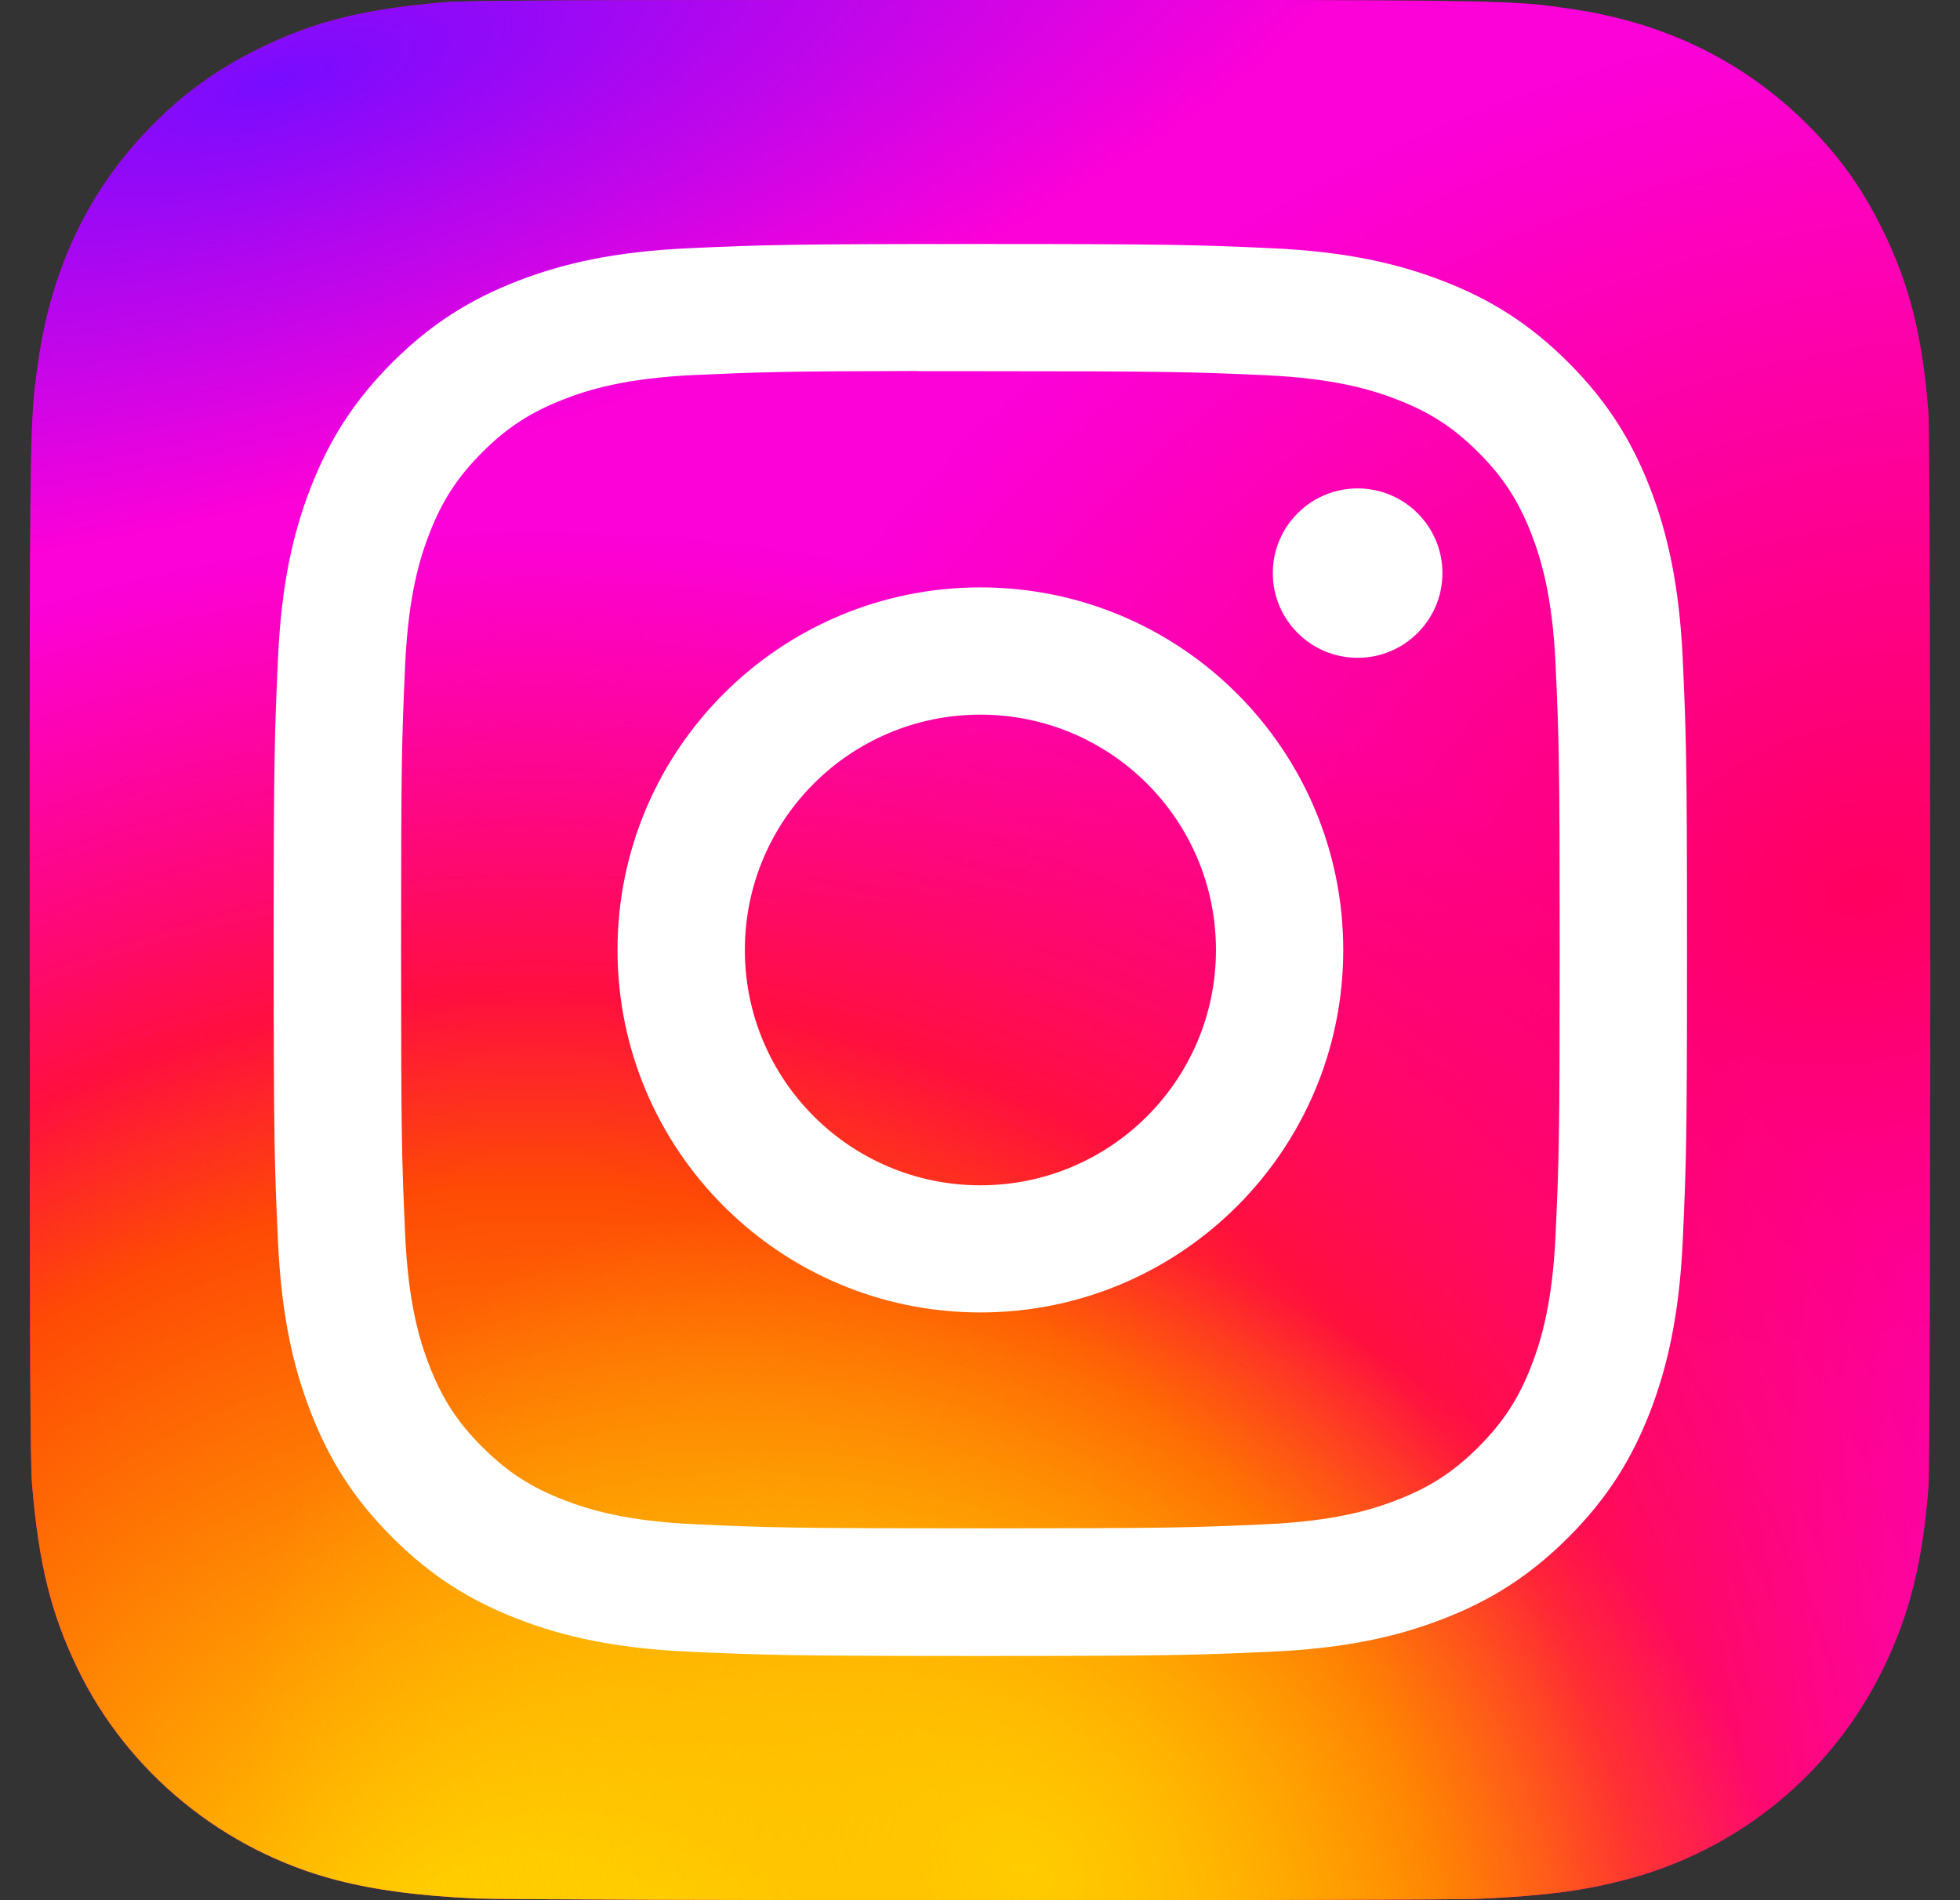
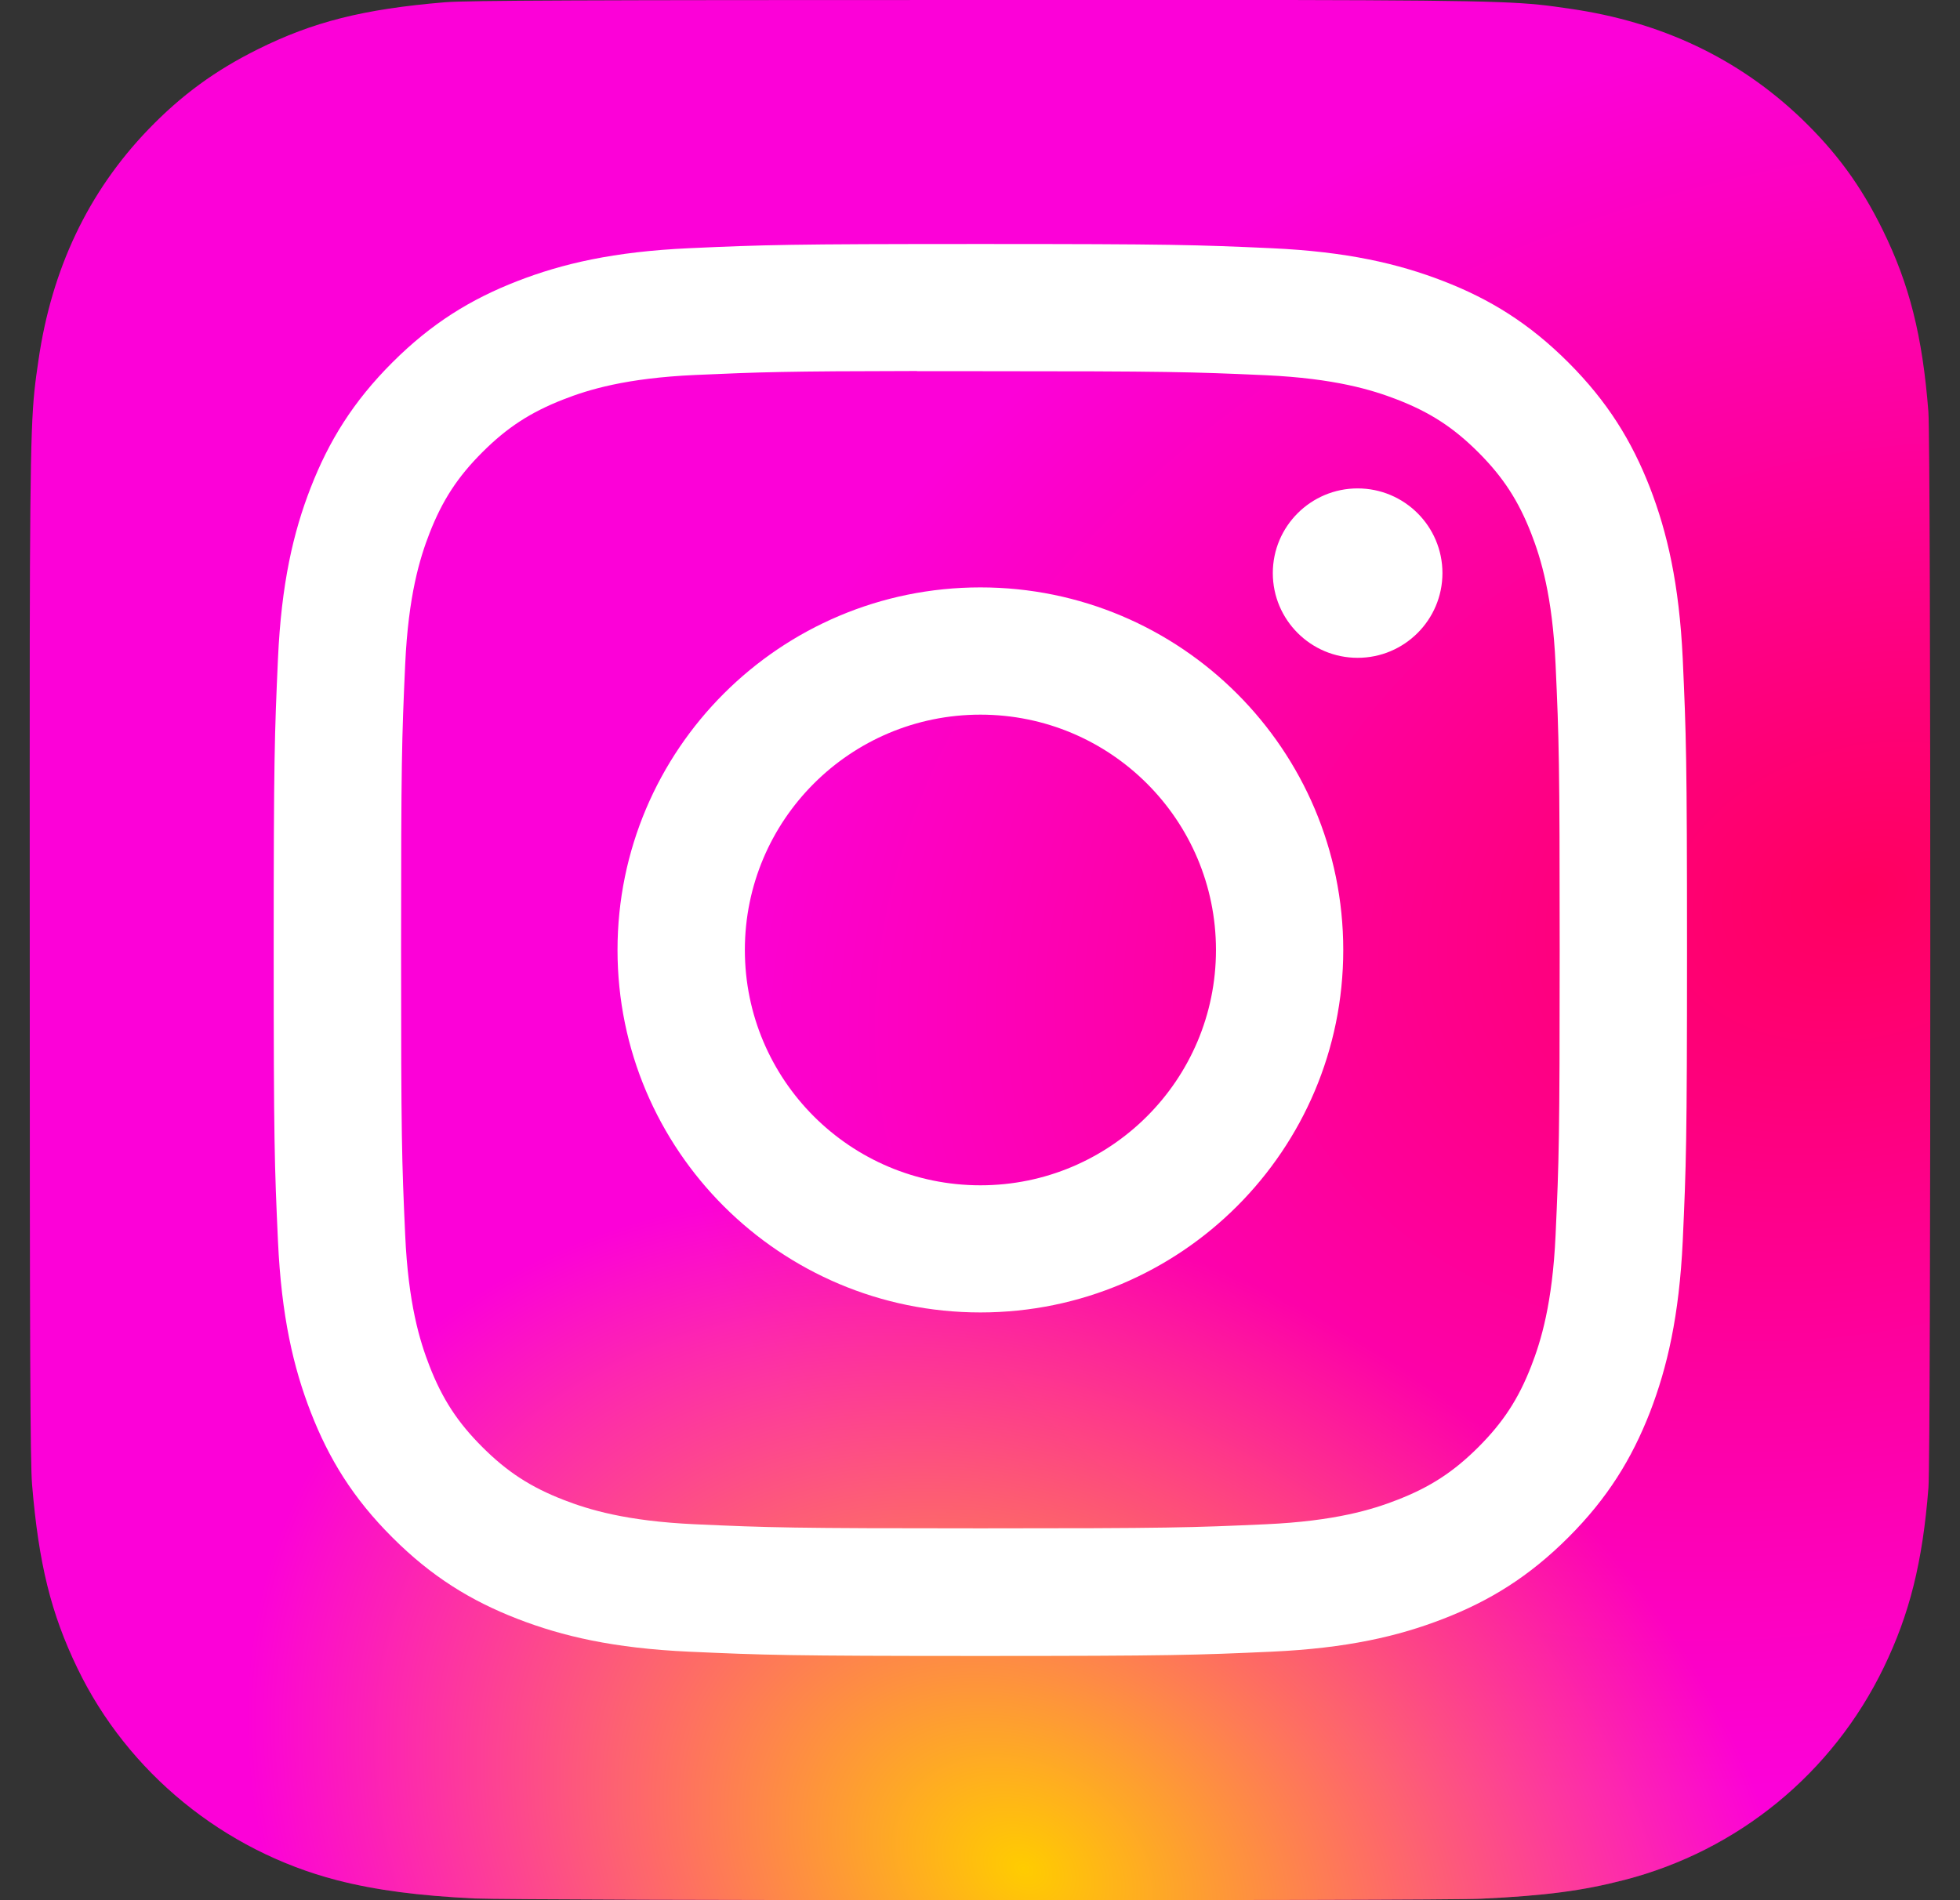
<svg xmlns="http://www.w3.org/2000/svg" width="33" height="32" viewBox="0 0 33 32" fill="none">
  <rect x="0" y="0" width="33" height="32" fill="#333333" stroke="none" />
  <path d="M16.505 0C9.825 0 7.872 0.007 7.492 0.038C6.121 0.152 5.268 0.368 4.339 0.831C3.623 1.187 3.058 1.599 2.5 2.177C1.485 3.231 0.87 4.528 0.647 6.07C0.539 6.818 0.507 6.971 0.501 10.793C0.499 12.068 0.501 13.744 0.501 15.994C0.501 22.67 0.508 24.622 0.54 25.001C0.651 26.335 0.86 27.175 1.303 28.093C2.15 29.851 3.767 31.17 5.672 31.663C6.331 31.833 7.06 31.926 7.995 31.971C8.391 31.988 12.43 32 16.471 32C20.512 32 24.553 31.995 24.94 31.975C26.023 31.924 26.651 31.84 27.346 31.66C29.264 31.166 30.851 29.866 31.715 28.083C32.149 27.187 32.37 26.316 32.469 25.051C32.491 24.776 32.5 20.38 32.5 15.989C32.5 11.599 32.49 7.211 32.468 6.935C32.368 5.65 32.147 4.786 31.699 3.873C31.331 3.125 30.922 2.567 30.329 1.996C29.271 0.985 27.976 0.369 26.434 0.147C25.686 0.039 25.537 0.007 21.713 0H16.505Z" fill="url(#paint0_radial_4593_4579)" />
-   <path d="M16.505 0C9.825 0 7.872 0.007 7.492 0.038C6.121 0.152 5.268 0.368 4.339 0.831C3.623 1.187 3.058 1.599 2.5 2.177C1.485 3.231 0.87 4.528 0.647 6.07C0.539 6.818 0.507 6.971 0.501 10.793C0.499 12.068 0.501 13.744 0.501 15.994C0.501 22.67 0.508 24.622 0.54 25.001C0.651 26.335 0.86 27.175 1.303 28.093C2.15 29.851 3.767 31.17 5.672 31.663C6.331 31.833 7.06 31.926 7.995 31.971C8.391 31.988 12.43 32 16.471 32C20.512 32 24.553 31.995 24.94 31.975C26.023 31.924 26.651 31.84 27.346 31.66C29.264 31.166 30.851 29.866 31.715 28.083C32.149 27.187 32.37 26.316 32.469 25.051C32.491 24.776 32.5 20.38 32.5 15.989C32.5 11.599 32.49 7.211 32.468 6.935C32.368 5.65 32.147 4.786 31.699 3.873C31.331 3.125 30.922 2.567 30.329 1.996C29.271 0.985 27.976 0.369 26.434 0.147C25.686 0.039 25.537 0.007 21.713 0H16.505Z" fill="url(#paint1_radial_4593_4579)" />
  <path d="M16.505 0C9.825 0 7.872 0.007 7.492 0.038C6.121 0.152 5.268 0.368 4.339 0.831C3.623 1.187 3.058 1.599 2.5 2.177C1.485 3.231 0.87 4.528 0.647 6.07C0.539 6.818 0.507 6.971 0.501 10.793C0.499 12.068 0.501 13.744 0.501 15.994C0.501 22.67 0.508 24.622 0.54 25.001C0.651 26.335 0.86 27.175 1.303 28.093C2.15 29.851 3.767 31.17 5.672 31.663C6.331 31.833 7.06 31.926 7.995 31.971C8.391 31.988 12.43 32 16.471 32C20.512 32 24.553 31.995 24.94 31.975C26.023 31.924 26.651 31.84 27.346 31.66C29.264 31.166 30.851 29.866 31.715 28.083C32.149 27.187 32.37 26.316 32.469 25.051C32.491 24.776 32.5 20.38 32.5 15.989C32.5 11.599 32.49 7.211 32.468 6.935C32.368 5.65 32.147 4.786 31.699 3.873C31.331 3.125 30.922 2.567 30.329 1.996C29.271 0.985 27.976 0.369 26.434 0.147C25.686 0.039 25.537 0.007 21.713 0H16.505Z" fill="url(#paint2_radial_4593_4579)" />
-   <path d="M16.505 0C9.825 0 7.872 0.007 7.492 0.038C6.121 0.152 5.268 0.368 4.339 0.831C3.623 1.187 3.058 1.599 2.5 2.177C1.485 3.231 0.87 4.528 0.647 6.07C0.539 6.818 0.507 6.971 0.501 10.793C0.499 12.068 0.501 13.744 0.501 15.994C0.501 22.67 0.508 24.622 0.54 25.001C0.651 26.335 0.86 27.175 1.303 28.093C2.15 29.851 3.767 31.17 5.672 31.663C6.331 31.833 7.06 31.926 7.995 31.971C8.391 31.988 12.43 32 16.471 32C20.512 32 24.553 31.995 24.94 31.975C26.023 31.924 26.651 31.84 27.346 31.66C29.264 31.166 30.851 29.866 31.715 28.083C32.149 27.187 32.37 26.316 32.469 25.051C32.491 24.776 32.5 20.38 32.5 15.989C32.5 11.599 32.49 7.211 32.468 6.935C32.368 5.65 32.147 4.786 31.699 3.873C31.331 3.125 30.922 2.567 30.329 1.996C29.271 0.985 27.976 0.369 26.434 0.147C25.686 0.039 25.537 0.007 21.713 0H16.505Z" fill="url(#paint3_radial_4593_4579)" />
  <path d="M16.507 4.109C13.276 4.109 12.87 4.123 11.601 4.18C10.334 4.238 9.47 4.439 8.713 4.733C7.931 5.036 7.267 5.443 6.606 6.104C5.944 6.765 5.537 7.428 5.232 8.21C4.937 8.966 4.737 9.83 4.68 11.095C4.623 12.363 4.608 12.769 4.608 15.998C4.608 19.227 4.622 19.631 4.68 20.899C4.738 22.164 4.939 23.028 5.233 23.784C5.537 24.566 5.943 25.23 6.605 25.89C7.266 26.552 7.93 26.959 8.712 27.262C9.469 27.556 10.334 27.757 11.6 27.815C12.869 27.872 13.274 27.887 16.505 27.887C19.737 27.887 20.141 27.872 21.41 27.815C22.677 27.757 23.543 27.556 24.299 27.262C25.082 26.959 25.744 26.552 26.406 25.89C27.067 25.23 27.474 24.566 27.779 23.785C28.071 23.028 28.272 22.164 28.332 20.899C28.389 19.631 28.404 19.227 28.404 15.998C28.404 12.769 28.389 12.364 28.332 11.095C28.272 9.83 28.071 8.966 27.779 8.21C27.474 7.428 27.067 6.765 26.406 6.104C25.744 5.442 25.082 5.036 24.299 4.733C23.54 4.439 22.675 4.238 21.409 4.18C20.139 4.123 19.735 4.109 16.503 4.109H16.507ZM15.44 6.251C15.756 6.251 16.11 6.251 16.507 6.251C19.684 6.251 20.06 6.263 21.315 6.319C22.475 6.373 23.104 6.566 23.524 6.729C24.079 6.944 24.475 7.202 24.891 7.618C25.307 8.034 25.565 8.431 25.781 8.985C25.944 9.404 26.138 10.033 26.191 11.192C26.248 12.446 26.26 12.822 26.26 15.995C26.26 19.168 26.248 19.544 26.191 20.798C26.138 21.957 25.944 22.586 25.781 23.005C25.566 23.559 25.307 23.954 24.891 24.37C24.474 24.786 24.079 25.044 23.524 25.259C23.105 25.423 22.475 25.616 21.315 25.669C20.06 25.726 19.684 25.738 16.507 25.738C13.33 25.738 12.953 25.726 11.699 25.669C10.539 25.616 9.91 25.422 9.49 25.259C8.935 25.044 8.538 24.786 8.122 24.37C7.705 23.954 7.447 23.559 7.231 23.003C7.068 22.585 6.874 21.956 6.822 20.797C6.765 19.543 6.753 19.167 6.753 15.992C6.753 12.817 6.765 12.443 6.822 11.189C6.875 10.03 7.068 9.401 7.231 8.982C7.447 8.427 7.705 8.031 8.122 7.615C8.538 7.199 8.935 6.941 9.49 6.725C9.909 6.561 10.539 6.368 11.699 6.315C12.797 6.266 13.222 6.251 15.44 6.248L15.44 6.251ZM22.858 8.225C22.07 8.225 21.43 8.864 21.43 9.651C21.43 10.439 22.07 11.078 22.858 11.078C23.646 11.078 24.286 10.439 24.286 9.651C24.286 8.864 23.646 8.225 22.858 8.225L22.858 8.225ZM16.507 9.892C13.133 9.892 10.397 12.626 10.397 15.998C10.397 19.369 13.133 22.102 16.507 22.102C19.881 22.102 22.616 19.369 22.616 15.998C22.616 12.626 19.881 9.892 16.507 9.892H16.507ZM16.507 12.035C18.697 12.035 20.473 13.809 20.473 15.998C20.473 18.186 18.697 19.961 16.507 19.961C14.316 19.961 12.541 18.186 12.541 15.998C12.541 13.809 14.316 12.035 16.507 12.035Z" fill="white" />
  <defs>
    <radialGradient id="paint0_radial_4593_4579" cx="0" cy="0" r="1" gradientUnits="userSpaceOnUse" gradientTransform="translate(31.467 14.999) rotate(164.25) scale(20.446 14.73)">
      <stop stop-color="#FF005F" />
      <stop offset="1" stop-color="#FC01D8" />
    </radialGradient>
    <radialGradient id="paint1_radial_4593_4579" cx="0" cy="0" r="1" gradientUnits="userSpaceOnUse" gradientTransform="translate(9 34.465) rotate(-90) scale(25.543 27.101)">
      <stop stop-color="#FFCC00" />
      <stop offset="0.124" stop-color="#FFCC00" />
      <stop offset="0.567" stop-color="#FE4A05" />
      <stop offset="0.694" stop-color="#FF0F3F" />
      <stop offset="1" stop-color="#FE0657" stop-opacity="0" />
    </radialGradient>
    <radialGradient id="paint2_radial_4593_4579" cx="0" cy="0" r="1" gradientUnits="userSpaceOnUse" gradientTransform="translate(17.309 31.549) rotate(-59.87) scale(10.562 13.751)">
      <stop stop-color="#FFCC00" />
      <stop offset="1" stop-color="#FFCC00" stop-opacity="0" />
    </radialGradient>
    <radialGradient id="paint3_radial_4593_4579" cx="0" cy="0" r="1" gradientUnits="userSpaceOnUse" gradientTransform="translate(4.842 1.303) rotate(164.274) scale(20.219 6.889)">
      <stop stop-color="#780CFF" />
      <stop offset="1" stop-color="#820BFF" stop-opacity="0" />
    </radialGradient>
  </defs>
</svg>